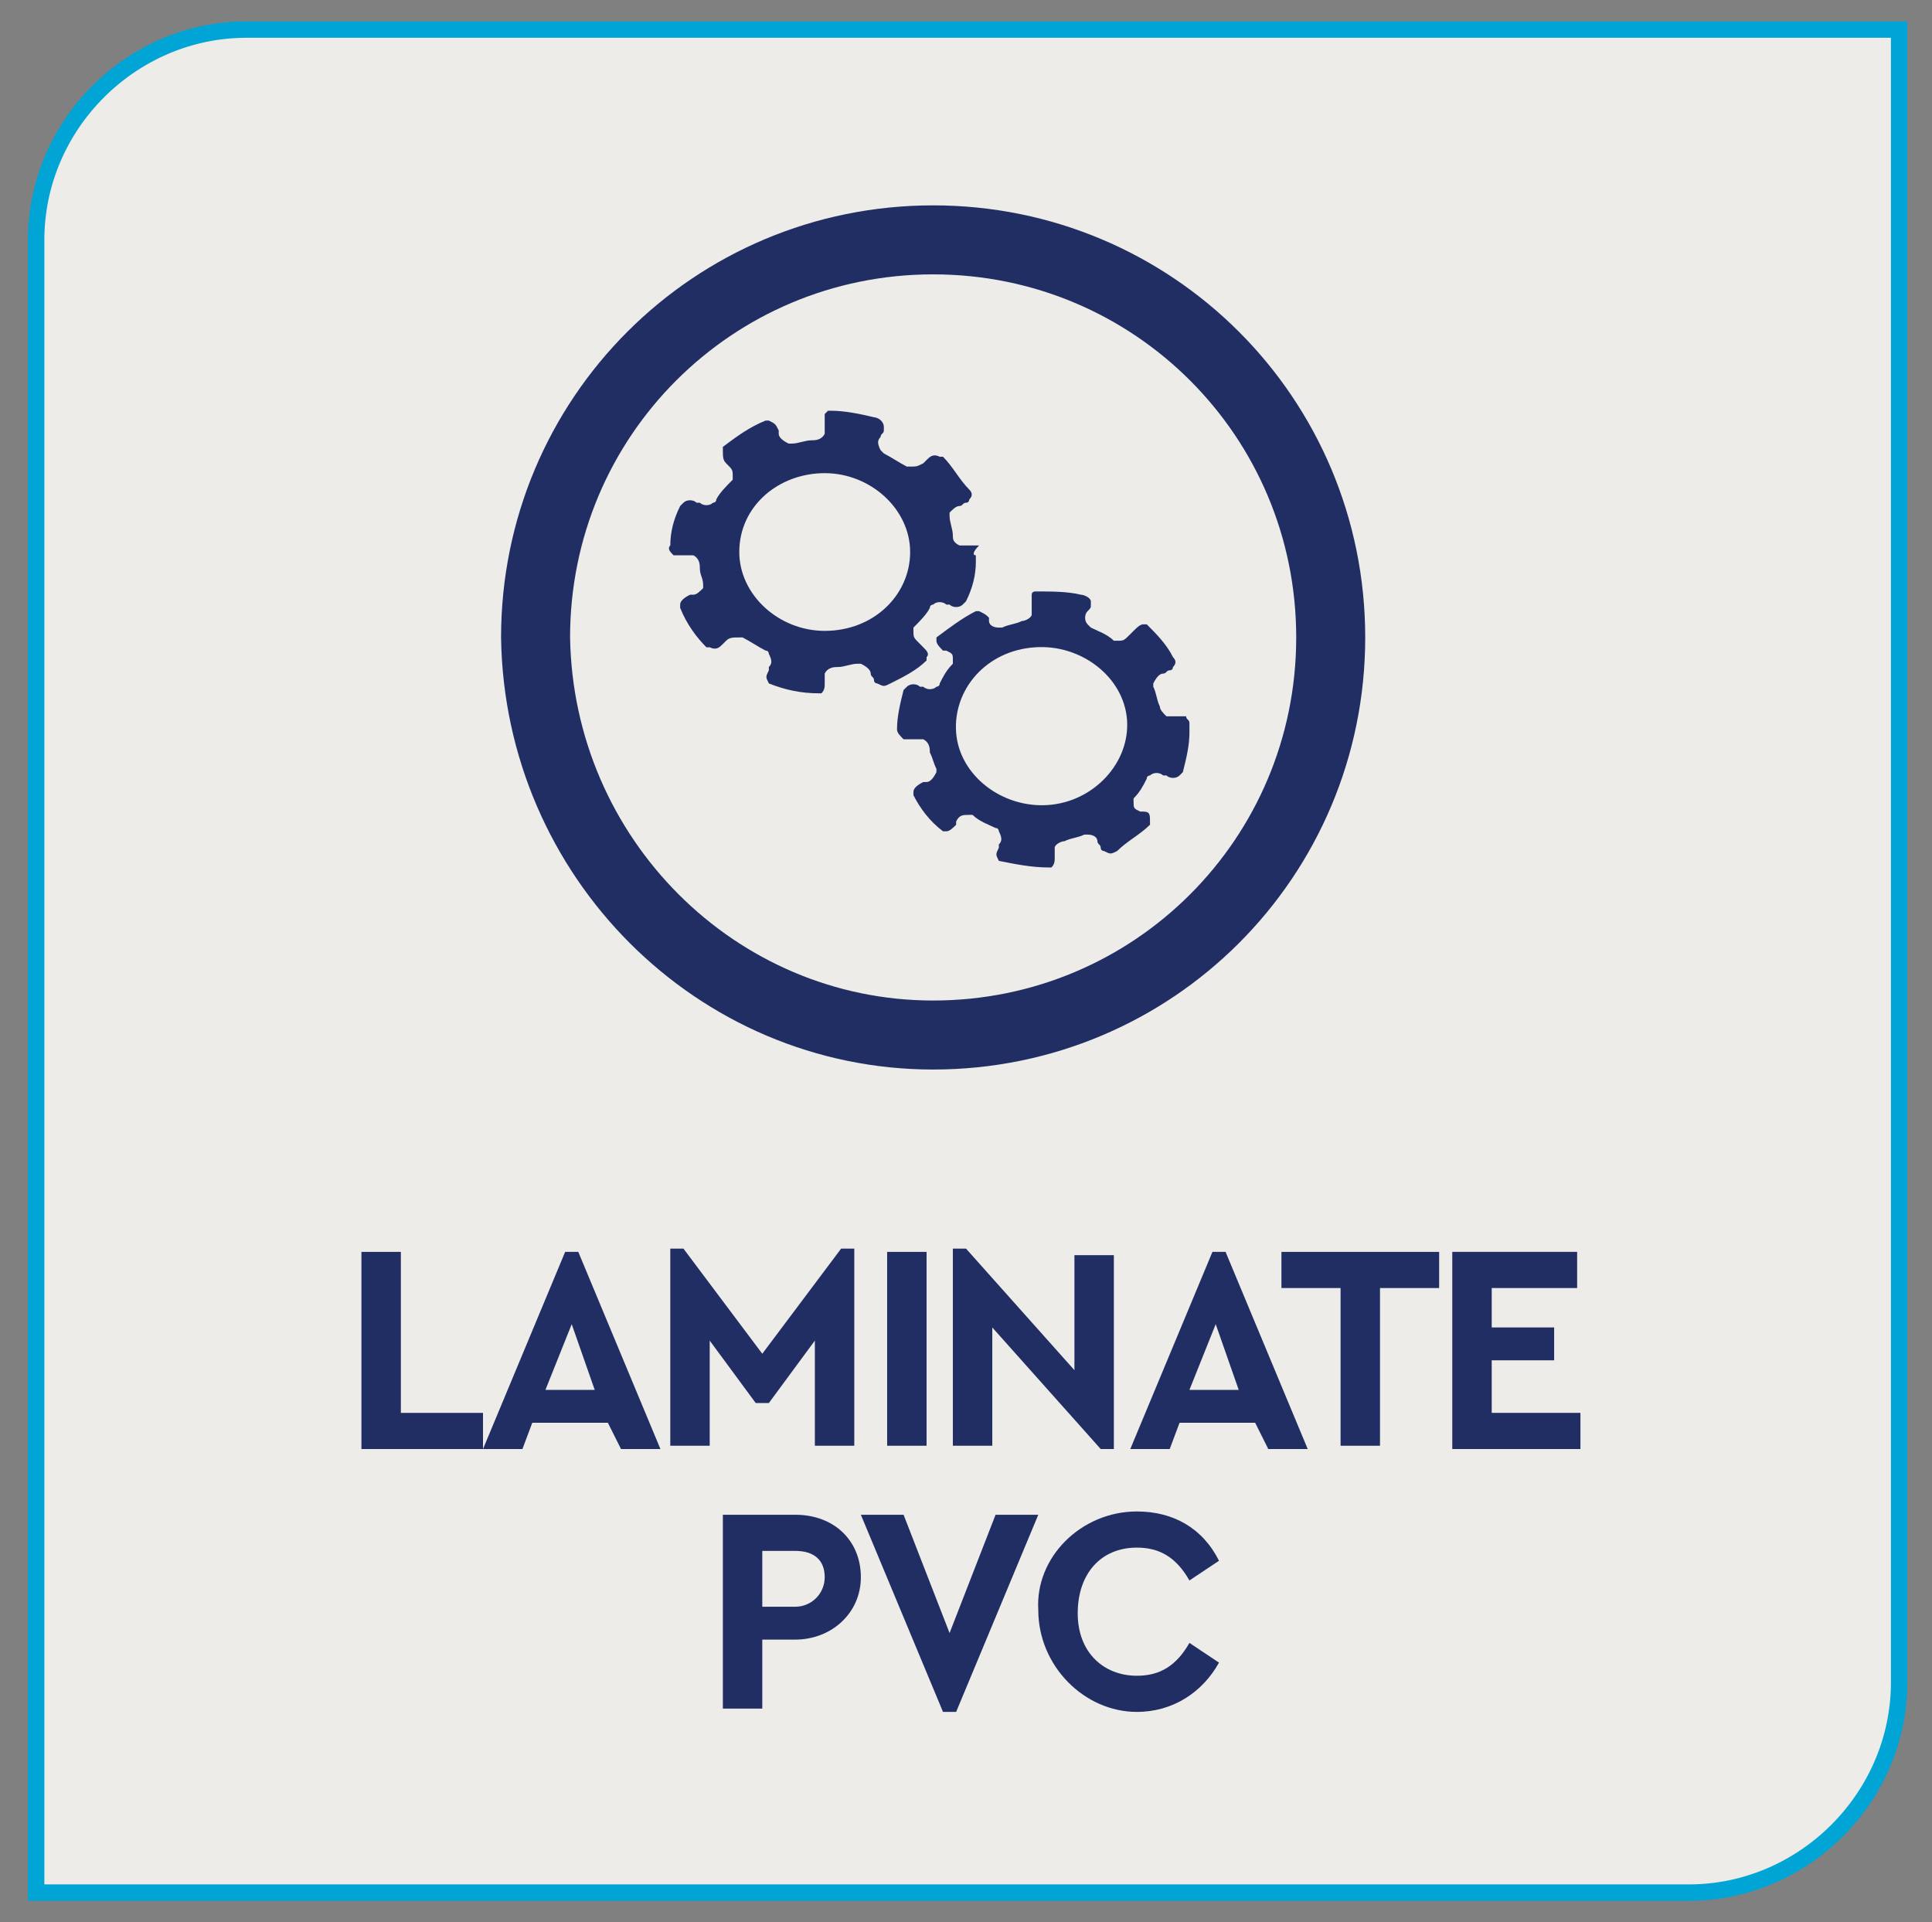
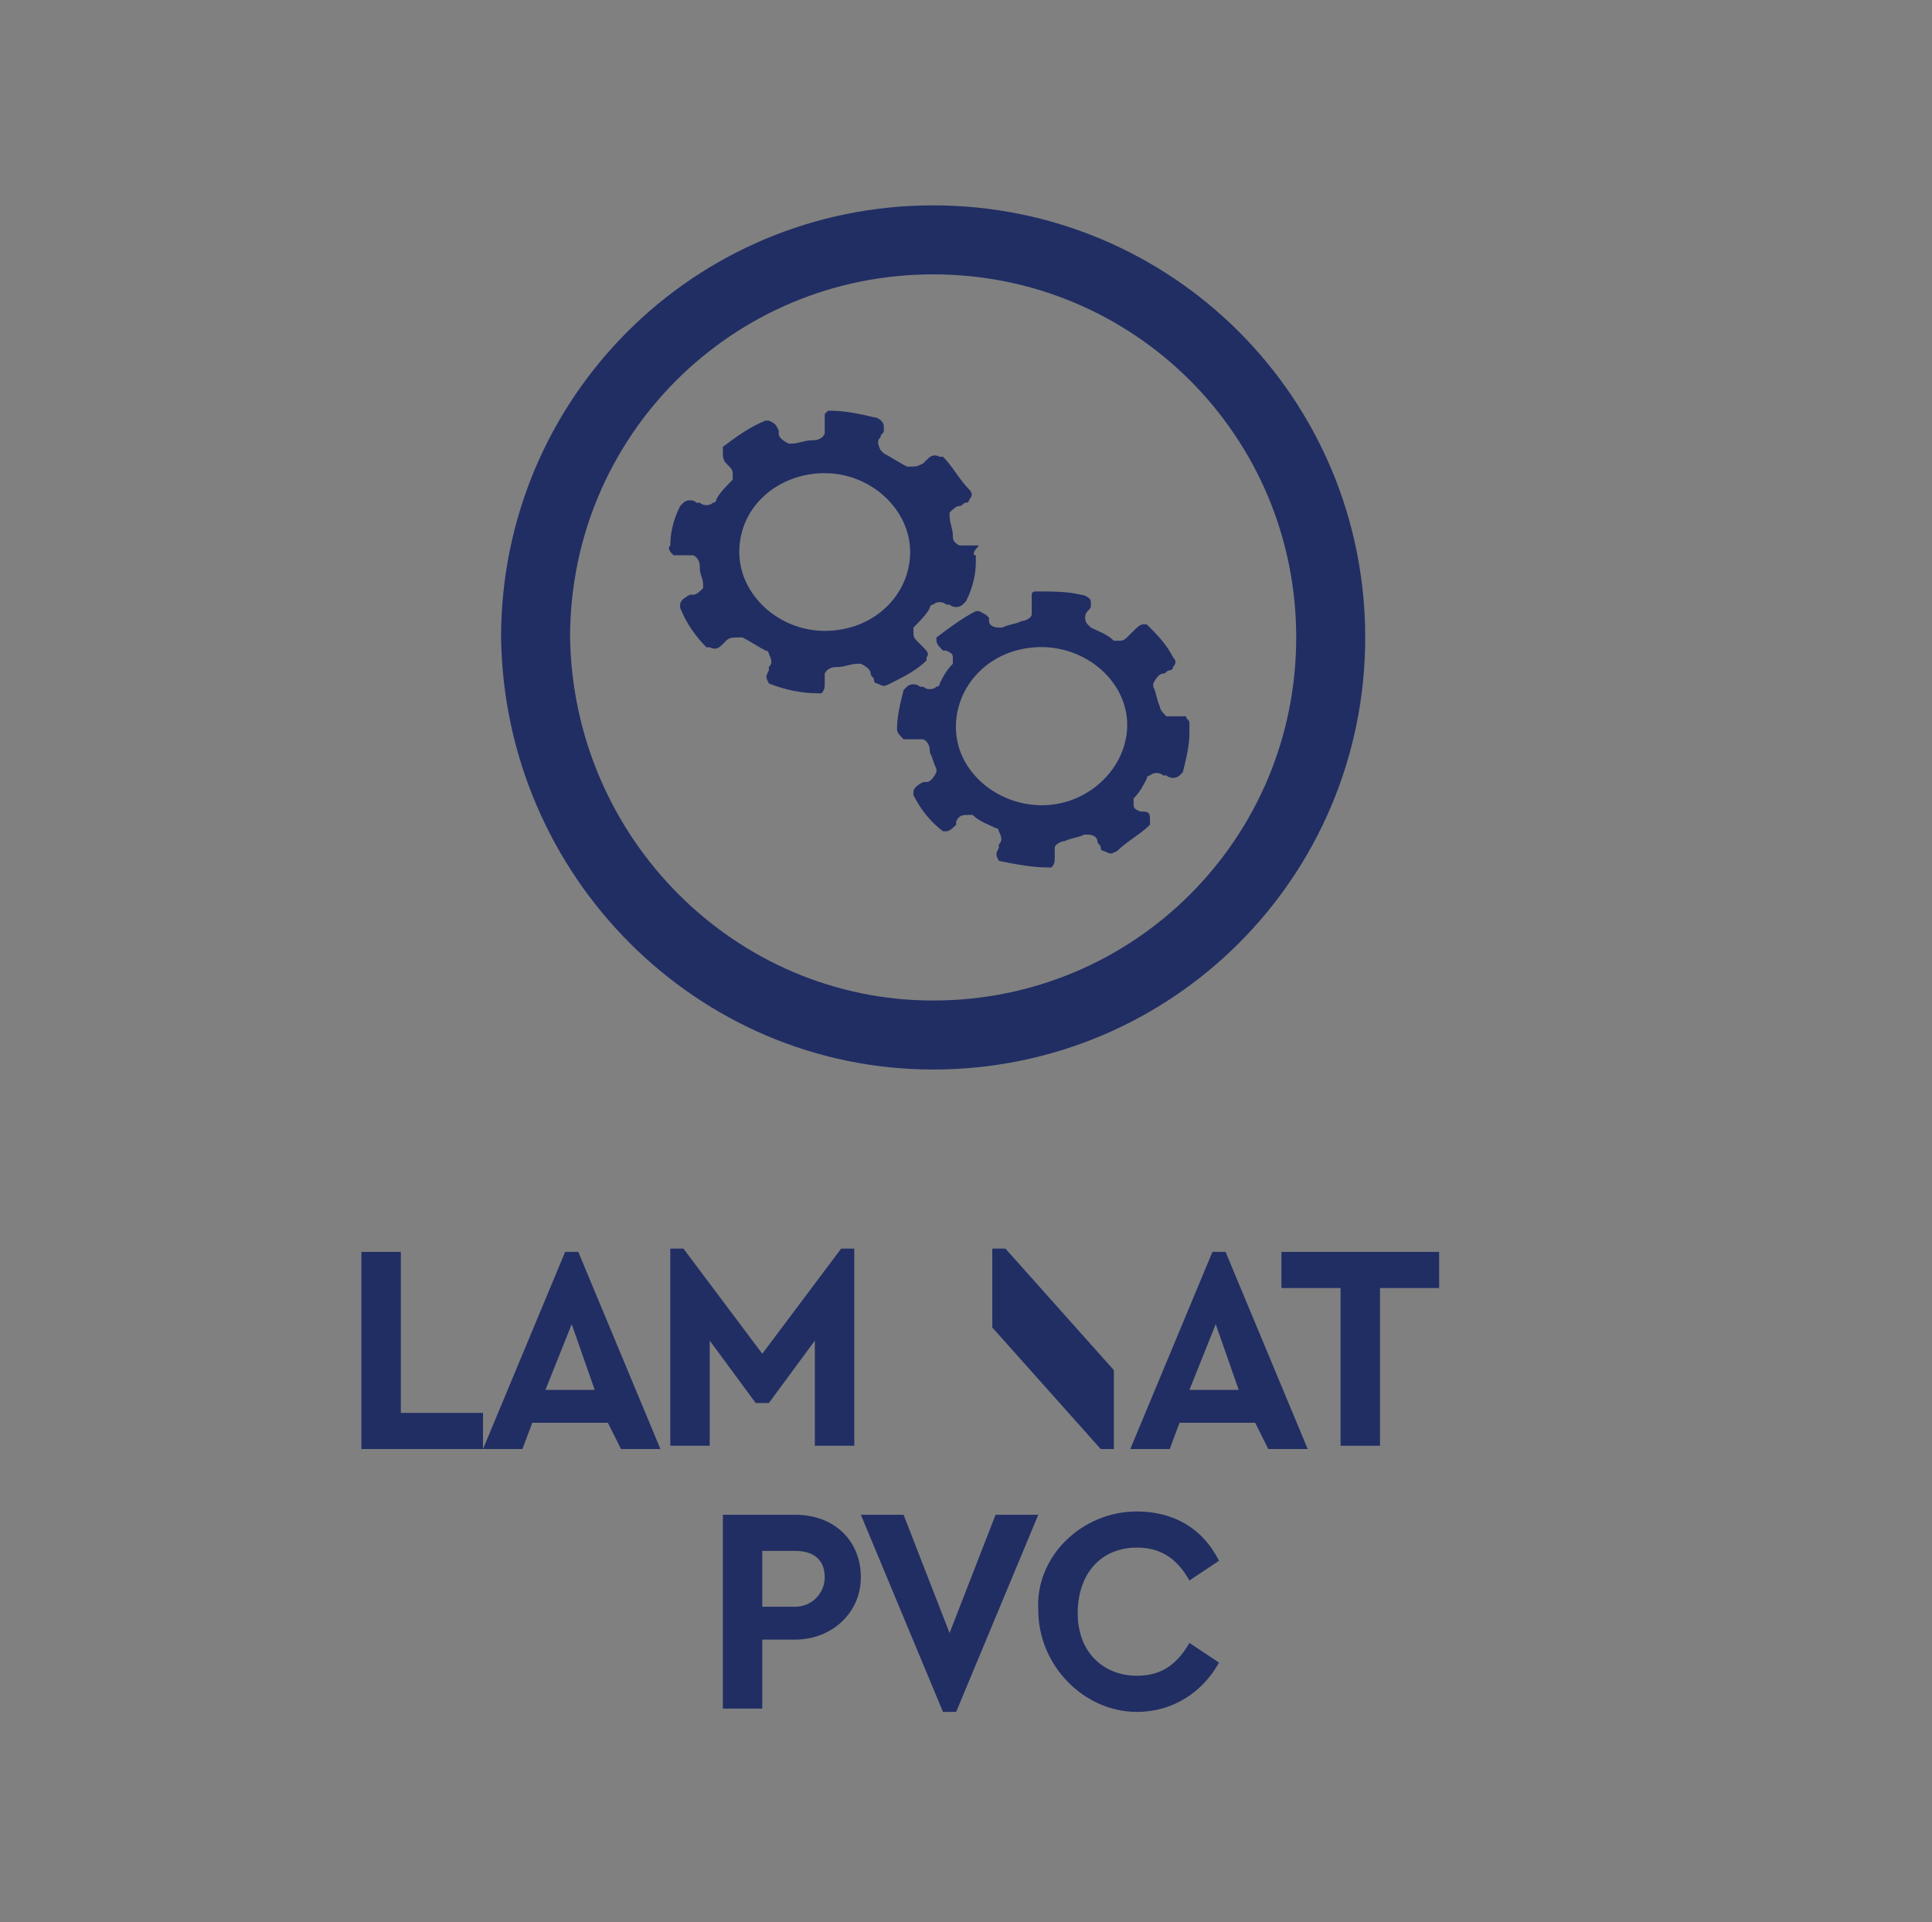
<svg xmlns="http://www.w3.org/2000/svg" xmlns:xlink="http://www.w3.org/1999/xlink" version="1.1" id="Layer_1" x="0px" y="0px" viewBox="0 0 58.8 58.5" style="enable-background:new 0 0 58.8 58.5;" xml:space="preserve">
  <rect x="0" y="0" width="58.8" height="58.5" fill="#808080" stroke="none" />
  <style type="text/css">
	.st0{clip-path:url(#SVGID_00000137820780654189361620000011185541804457896598_);fill:#EDECE8;}
	
		.st1{clip-path:url(#SVGID_00000137820780654189361620000011185541804457896598_);fill:none;stroke:#00A5D6;stroke-width:0.5;stroke-miterlimit:10;}
	.st2{fill:#212E64;}
	.st3{clip-path:url(#SVGID_00000074412950419909205310000001676035533944493696_);fill:none;stroke:#212E64;stroke-width:2.1;}
	.st4{clip-path:url(#SVGID_00000074412950419909205310000001676035533944493696_);fill:#212E64;}
</style>
  <g>
    <defs>
-       <rect id="SVGID_1_" x="-8.2" y="-6.3" width="75.2" height="65.2" />
-     </defs>
+       </defs>
    <clipPath id="SVGID_00000017511215715409521770000005270727374456938133_">
      <use xlink:href="#SVGID_1_" style="overflow:visible;" />
    </clipPath>
    <path style="clip-path:url(#SVGID_00000017511215715409521770000005270727374456938133_);fill:#EDECE8;" d="M7.5,0.9   c-3.5,0-6.4,2.9-6.4,6.4v50.3h50.3c3.5,0,6.4-2.9,6.4-6.4V0.9H7.5z" />
    <path style="clip-path:url(#SVGID_00000017511215715409521770000005270727374456938133_);fill:none;stroke:#00A5D6;stroke-width:0.5;stroke-miterlimit:10;" d="   M7.5,0.9c-3.5,0-6.4,2.9-6.4,6.4v50.3h50.3c3.5,0,6.4-2.9,6.4-6.4V0.9H7.5z" />
  </g>
  <g>
    <path class="st2" d="M11,38.1h1.2V43h2.5v1.1H11V38.1z" />
    <path class="st2" d="M18.5,43.3h-2.3l-0.3,0.8h-1.2l2.5-6h0.4l2.5,6h-1.2L18.5,43.3z M17.4,40.3l-0.8,2h1.5L17.4,40.3z" />
    <path class="st2" d="M26,38v6h-1.2v-3.2l-1.4,1.9h-0.4l-1.4-1.9v3.2h-1.2v-6h0.4l2.4,3.2l2.4-3.2H26z" />
-     <path class="st2" d="M27,38.1h1.2v5.9H27V38.1z" />
-     <path class="st2" d="M33.9,38.1v6h-0.4l-3.3-3.7v3.6h-1.2v-6h0.4l3.3,3.7v-3.5H33.9z" />
+     <path class="st2" d="M33.9,38.1v6h-0.4l-3.3-3.7v3.6v-6h0.4l3.3,3.7v-3.5H33.9z" />
    <path class="st2" d="M38.2,43.3h-2.3l-0.3,0.8h-1.2l2.5-6h0.4l2.5,6h-1.2L38.2,43.3z M37,40.3l-0.8,2h1.5L37,40.3z" />
    <path class="st2" d="M40.8,39.2H39v-1.1h4.8v1.1h-1.8v4.8h-1.2V39.2z" />
-     <path class="st2" d="M44.2,38.1H48v1.1h-2.6v1.2h1.9v1h-1.9V43h2.7v1.1h-3.9V38.1z" />
  </g>
  <g>
    <path class="st2" d="M22.1,46.1h2.1c1.2,0,2,0.8,2,1.9c0,1.1-0.9,1.9-2,1.9h-1v2.1h-1.2V46.1z M24.2,48.9c0.5,0,0.9-0.4,0.9-0.9   c0-0.5-0.3-0.8-0.9-0.8h-1v1.7H24.2z" />
    <path class="st2" d="M31.6,46.1l-2.5,6h-0.4l-2.5-6h1.3l1.4,3.6l1.4-3.6H31.6z" />
    <path class="st2" d="M34.6,46c1.1,0,2,0.5,2.5,1.5l-0.9,0.6c-0.4-0.7-0.9-1-1.6-1c-1.1,0-1.8,0.8-1.8,2s0.8,1.9,1.8,1.9   c0.7,0,1.2-0.3,1.6-1l0.9,0.6c-0.5,0.9-1.4,1.5-2.5,1.5c-1.6,0-3-1.4-3-3.1C31.5,47.4,32.9,46,34.6,46z" />
  </g>
  <g>
    <defs>
      <rect id="SVGID_00000098195611860354323830000014856950771899081134_" x="-8.2" y="-6.3" width="75.2" height="65.2" />
    </defs>
    <clipPath id="SVGID_00000157266980292575720960000010628187518110252988_">
      <use xlink:href="#SVGID_00000098195611860354323830000014856950771899081134_" style="overflow:visible;" />
    </clipPath>
    <path style="clip-path:url(#SVGID_00000157266980292575720960000010628187518110252988_);fill:none;stroke:#212E64;stroke-width:2.1;" d="   M28.4,31.5c6.7,0,12.1-5.4,12.1-12.1c0-6.7-5.4-12.1-12.1-12.1c-6.7,0-12.1,5.4-12.1,12.1C16.4,26.1,21.8,31.5,28.4,31.5z" />
    <path style="clip-path:url(#SVGID_00000157266980292575720960000010628187518110252988_);fill:#212E64;" d="M29.7,16.9v0.2   c0,0,0,0,0,0c0,0.4-0.1,0.8-0.3,1.2c0,0,0,0-0.1,0.1c-0.1,0.1-0.3,0.1-0.4,0c0,0,0,0-0.1,0c-0.1-0.1-0.3-0.1-0.4,0   c0,0-0.1,0-0.1,0.1c-0.1,0.2-0.3,0.4-0.5,0.6c0,0,0,0,0,0.1c0,0.2,0,0.2,0.2,0.4c0,0,0,0,0.1,0.1c0.1,0.1,0.2,0.2,0.1,0.3   c0,0,0,0.1,0,0.1c-0.3,0.3-0.7,0.5-1.1,0.7c-0.2,0.1-0.2,0.1-0.4,0c0,0-0.1,0-0.1-0.1c0-0.1-0.1-0.1-0.1-0.2c0-0.1-0.1-0.2-0.3-0.3   c0,0-0.1,0-0.1,0c-0.2,0-0.4,0.1-0.6,0.1c-0.1,0-0.3,0-0.4,0.2c0,0,0,0.1,0,0.1c0,0.1,0,0.2,0,0.2c0,0.1,0,0.2-0.1,0.3   c0,0-0.1,0-0.1,0c-0.5,0-1-0.1-1.5-0.3c0,0,0,0,0,0c-0.1-0.2-0.1-0.2,0-0.4c0,0,0,0,0-0.1c0.1-0.1,0.1-0.2,0-0.4c0,0,0-0.1-0.1-0.1   c-0.2-0.1-0.5-0.3-0.7-0.4c0,0-0.1,0-0.1,0c-0.2,0-0.3,0-0.4,0.1c0,0,0,0-0.1,0.1c-0.1,0.1-0.2,0.2-0.4,0.1c0,0-0.1,0-0.1,0   c-0.3-0.3-0.6-0.7-0.8-1.2c0,0,0,0,0-0.1c0-0.1,0.1-0.2,0.3-0.3c0,0,0,0,0.1,0c0.1,0,0.2-0.1,0.3-0.2c0,0,0-0.1,0-0.1   c0-0.2-0.1-0.3-0.1-0.5c0-0.1,0-0.3-0.2-0.4c0,0,0,0,0,0c0,0-0.1,0-0.1,0c-0.1,0-0.3,0-0.4,0c0,0-0.1,0-0.1,0   c-0.1-0.1-0.2-0.2-0.1-0.3c0-0.4,0.1-0.8,0.3-1.2c0,0,0,0,0.1-0.1c0.1-0.1,0.3-0.1,0.4,0c0,0,0,0,0.1,0c0.1,0.1,0.3,0.1,0.4,0   c0,0,0.1,0,0.1-0.1c0.1-0.2,0.3-0.4,0.5-0.6c0,0,0,0,0-0.1c0-0.2,0-0.2-0.2-0.4c0,0,0,0,0,0C22,14,22,13.9,22,13.7c0,0,0-0.1,0-0.1   c0.4-0.3,0.8-0.6,1.3-0.8c0,0,0,0,0.1,0c0.2,0.1,0.2,0.1,0.3,0.3c0,0,0,0,0,0.1c0,0.1,0.1,0.2,0.3,0.3c0,0,0.1,0,0.1,0   c0.2,0,0.4-0.1,0.6-0.1c0.1,0,0.3,0,0.4-0.2c0,0,0-0.1,0-0.1c0-0.1,0-0.2,0-0.4c0,0,0-0.1,0-0.1c0,0,0.1-0.1,0.1-0.1h0   c0,0,0,0,0.1,0c0.4,0,0.9,0.1,1.3,0.2c0.1,0,0.3,0.1,0.3,0.3c0,0,0,0.1,0,0.1c0,0.1-0.1,0.1-0.1,0.2c-0.1,0.1-0.1,0.2,0,0.4   c0,0,0,0,0.1,0.1c0.2,0.1,0.5,0.3,0.7,0.4c0,0,0,0,0.1,0c0.2,0,0.2,0,0.4-0.1c0,0,0,0,0.1-0.1c0.1-0.1,0.2-0.2,0.4-0.1   c0,0,0.1,0,0.1,0c0.3,0.3,0.5,0.7,0.8,1c0.1,0.1,0.1,0.2,0,0.3c0,0,0,0.1-0.1,0.1c-0.1,0-0.1,0.1-0.2,0.1c-0.1,0-0.2,0.1-0.3,0.2   c0,0,0,0.1,0,0.1c0,0.2,0.1,0.4,0.1,0.6c0,0.1,0,0.2,0.2,0.3c0,0,0.1,0,0.1,0c0.1,0,0.3,0,0.4,0c0,0,0.1,0,0.1,0   C29.6,16.8,29.6,16.9,29.7,16.9 M22.5,16.8c0,1.3,1.2,2.4,2.6,2.4c1.5,0,2.6-1.1,2.6-2.4c0-1.3-1.2-2.4-2.6-2.4   C23.7,14.4,22.5,15.4,22.5,16.8" />
    <path style="clip-path:url(#SVGID_00000157266980292575720960000010628187518110252988_);fill:#212E64;" d="M36.2,22l0,0.2   c0,0,0,0,0,0.1c0,0.4-0.1,0.8-0.2,1.2c0,0,0,0-0.1,0.1c-0.1,0.1-0.3,0.1-0.4,0c0,0,0,0-0.1,0c-0.1-0.1-0.3-0.1-0.4,0   c0,0-0.1,0-0.1,0.1c-0.1,0.2-0.2,0.4-0.4,0.6c0,0,0,0,0,0.1c0,0.2,0,0.2,0.2,0.3c0,0,0,0,0.1,0C35,24.7,35,24.8,35,25   c0,0,0,0.1,0,0.1c-0.3,0.3-0.7,0.5-1,0.8c-0.2,0.1-0.2,0.1-0.4,0c0,0-0.1,0-0.1-0.1c0-0.1-0.1-0.1-0.1-0.2c0-0.1-0.1-0.2-0.3-0.2   c0,0-0.1,0-0.1,0c-0.2,0.1-0.4,0.1-0.6,0.2c-0.1,0-0.3,0.1-0.3,0.2c0,0,0,0.1,0,0.1c0,0.1,0,0.2,0,0.2c0,0.1,0,0.2-0.1,0.3   c0,0-0.1,0-0.1,0c-0.5,0-1-0.1-1.5-0.2c0,0,0,0,0,0c-0.1-0.2-0.1-0.2,0-0.4c0,0,0,0,0-0.1c0.1-0.1,0.1-0.2,0-0.4c0,0,0-0.1-0.1-0.1   c-0.2-0.1-0.5-0.2-0.7-0.4c0,0-0.1,0-0.1,0c-0.2,0-0.3,0-0.4,0.2c0,0,0,0,0,0.1c-0.1,0.1-0.2,0.2-0.3,0.2c0,0-0.1,0-0.1,0   c-0.4-0.3-0.7-0.7-0.9-1.1c0,0,0-0.1,0-0.1c0-0.1,0.1-0.2,0.3-0.3c0,0,0,0,0.1,0c0.1,0,0.2-0.1,0.3-0.3c0,0,0-0.1,0-0.1   c-0.1-0.2-0.1-0.3-0.2-0.5c0-0.1,0-0.3-0.2-0.4c0,0,0,0,0,0c0,0-0.1,0-0.1,0c-0.1,0-0.3,0-0.4,0c0,0-0.1,0-0.1,0   c-0.1-0.1-0.2-0.2-0.2-0.3c0-0.4,0.1-0.8,0.2-1.2c0,0,0,0,0.1-0.1c0.1-0.1,0.3-0.1,0.4,0c0,0,0,0,0.1,0c0.1,0.1,0.3,0.1,0.4,0   c0,0,0.1,0,0.1-0.1c0.1-0.2,0.2-0.4,0.4-0.6c0,0,0,0,0-0.1c0-0.2,0-0.2-0.2-0.3c0,0,0,0-0.1,0c-0.1-0.1-0.2-0.2-0.2-0.3   c0,0,0-0.1,0-0.1c0.4-0.3,0.8-0.6,1.2-0.8c0,0,0,0,0.1,0c0.2,0.1,0.2,0.1,0.3,0.2c0,0,0,0,0,0.1c0,0.1,0.1,0.2,0.3,0.2   c0,0,0.1,0,0.1,0c0.2-0.1,0.4-0.1,0.6-0.2c0.1,0,0.3-0.1,0.3-0.2c0,0,0-0.1,0-0.1c0-0.1,0-0.2,0-0.4c0,0,0-0.1,0-0.1   c0-0.1,0.1-0.1,0.1-0.1c0,0,0,0,0,0c0,0,0,0,0.1,0c0.4,0,0.9,0,1.3,0.1c0.1,0,0.3,0.1,0.3,0.2c0,0,0,0.1,0,0.1c0,0.1,0,0.1-0.1,0.2   c-0.1,0.1-0.1,0.3,0,0.4c0,0,0,0,0.1,0.1c0.2,0.1,0.5,0.2,0.7,0.4c0,0,0,0,0.1,0c0.2,0,0.2,0,0.4-0.2c0,0,0,0,0.1-0.1   c0.1-0.1,0.2-0.2,0.3-0.2c0,0,0.1,0,0.1,0c0.3,0.3,0.6,0.6,0.8,1c0.1,0.1,0.1,0.2,0,0.3c0,0,0,0.1-0.1,0.1c-0.1,0-0.1,0.1-0.2,0.1   c-0.1,0-0.2,0.1-0.3,0.3c0,0,0,0.1,0,0.1c0.1,0.2,0.1,0.4,0.2,0.6c0,0.1,0.1,0.2,0.2,0.3c0,0,0.1,0,0.1,0c0.1,0,0.3,0,0.4,0   c0,0,0.1,0,0.1,0C36.1,21.9,36.2,21.9,36.2,22 M29.1,22.3c0.1,1.3,1.4,2.3,2.8,2.2c1.4-0.1,2.5-1.3,2.4-2.6   c-0.1-1.3-1.4-2.3-2.8-2.2C30,19.8,29,21,29.1,22.3" />
  </g>
</svg>